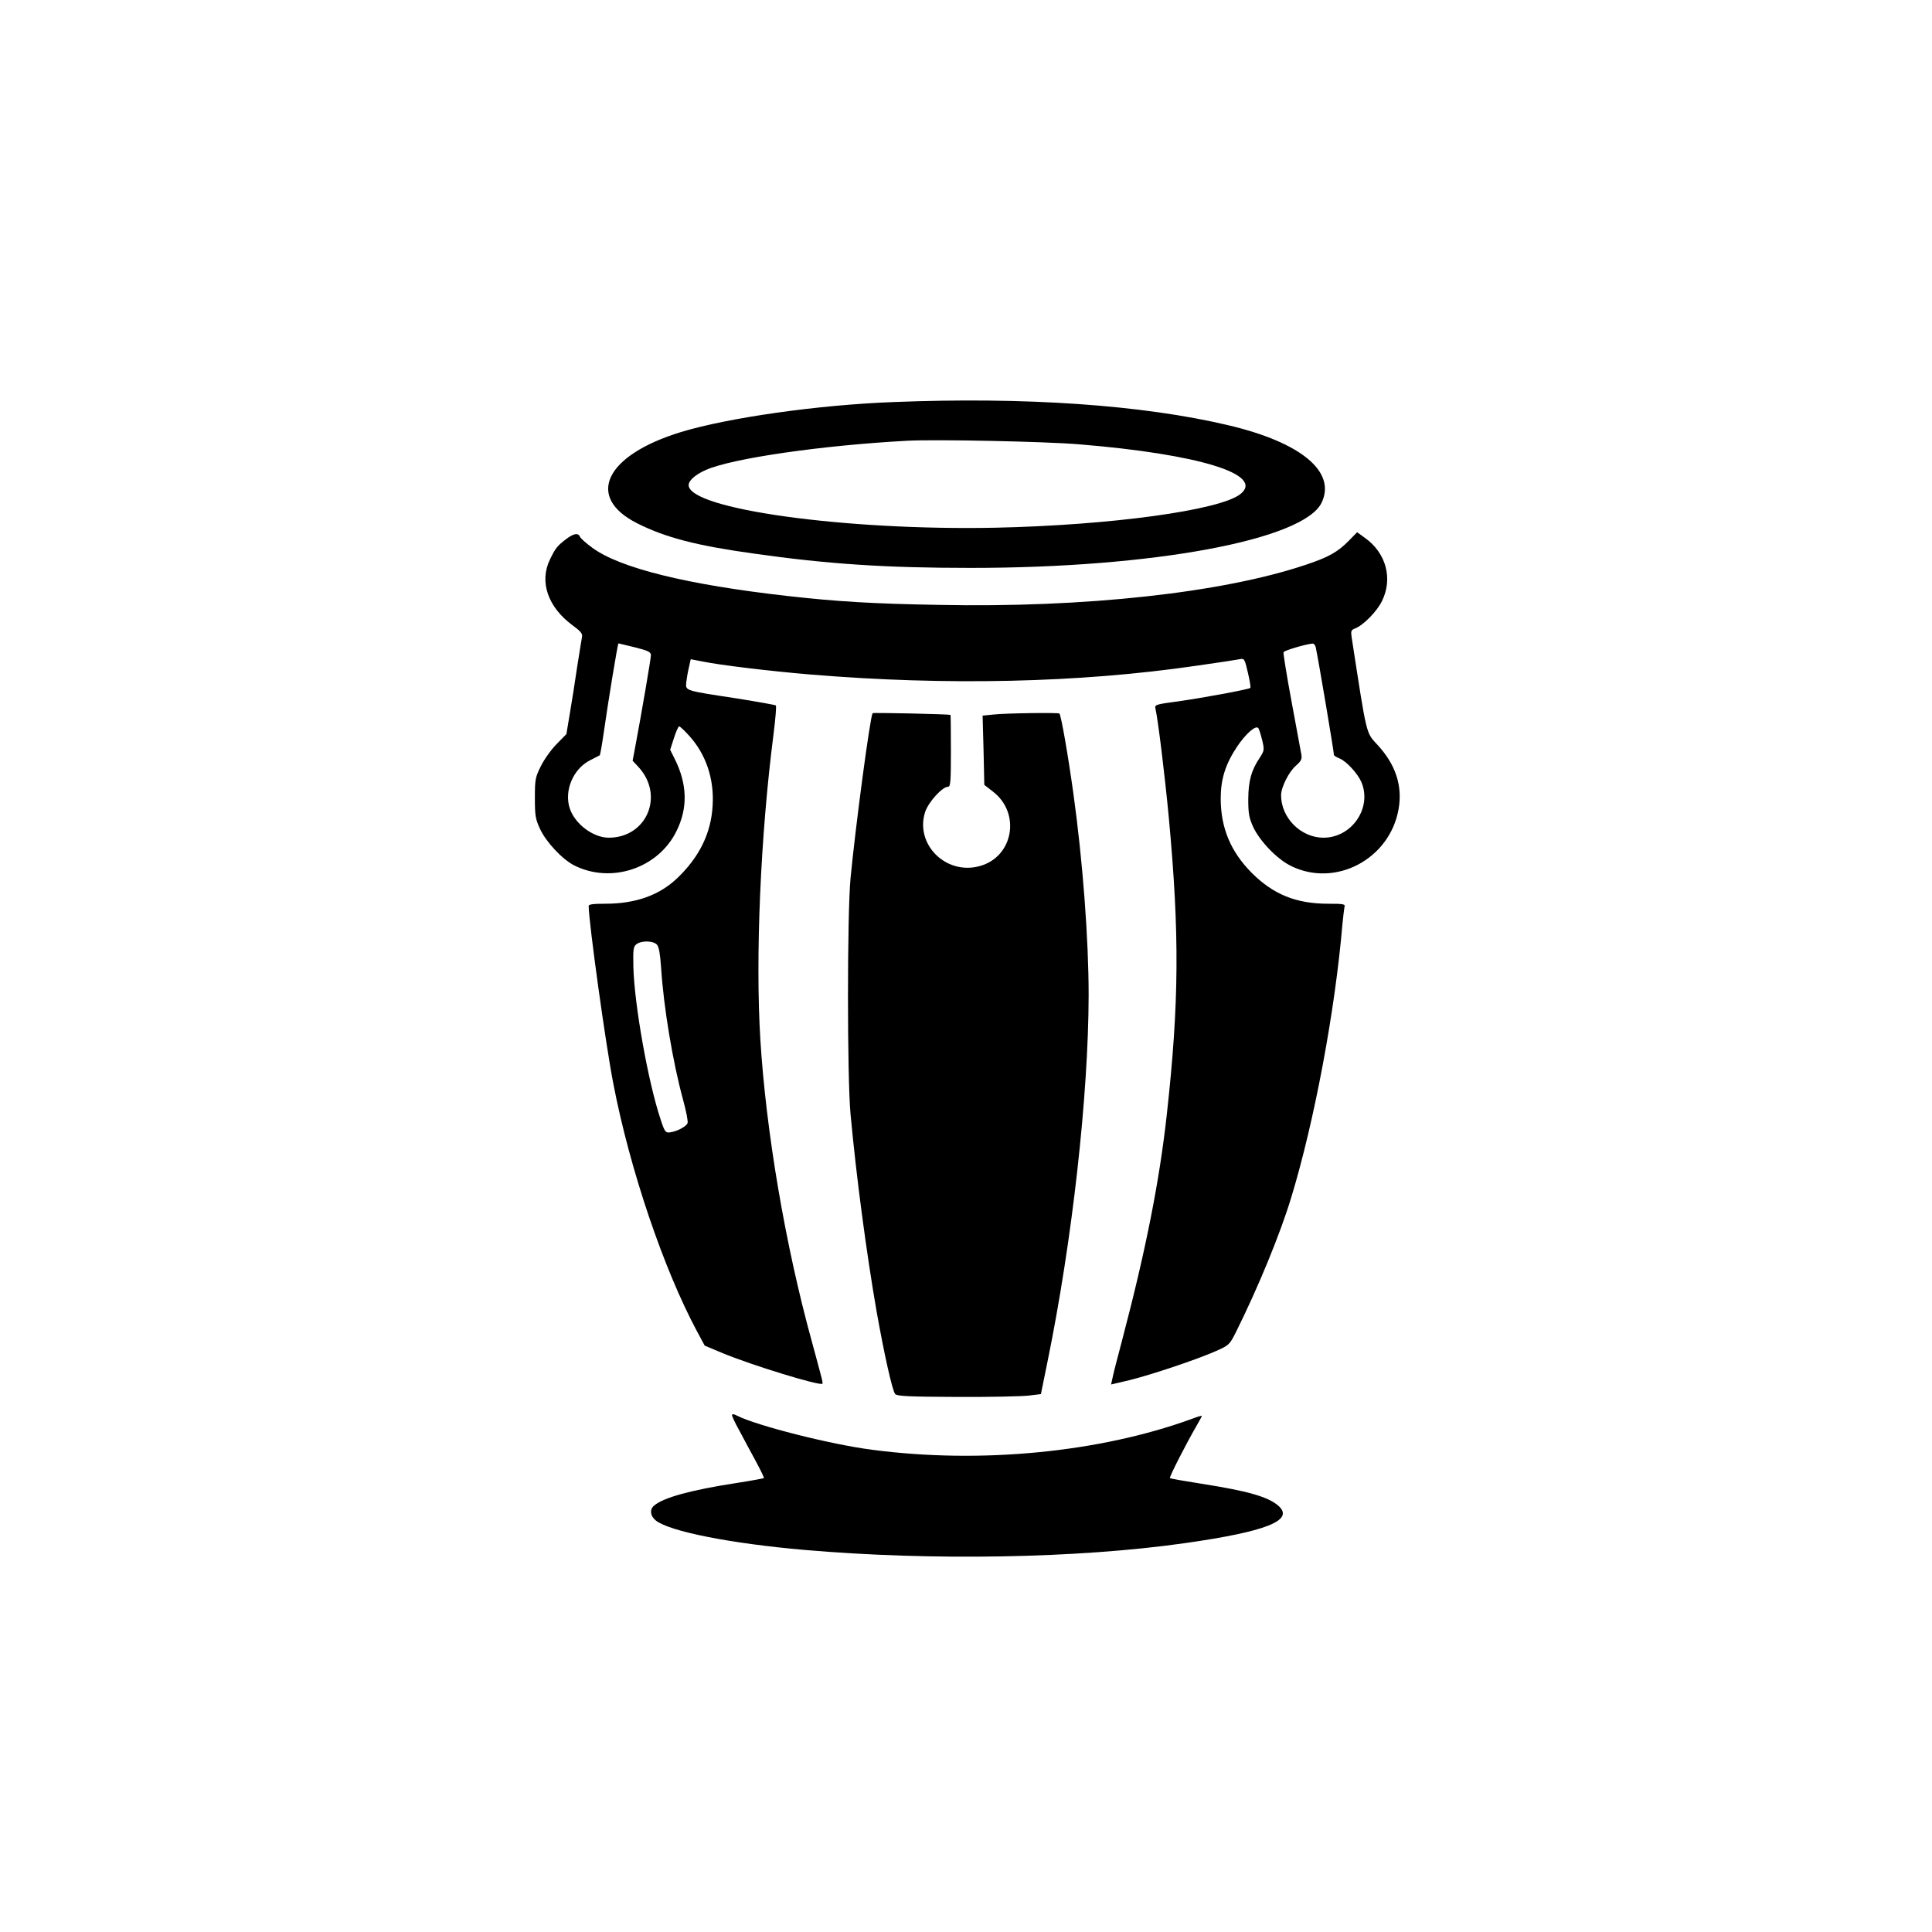
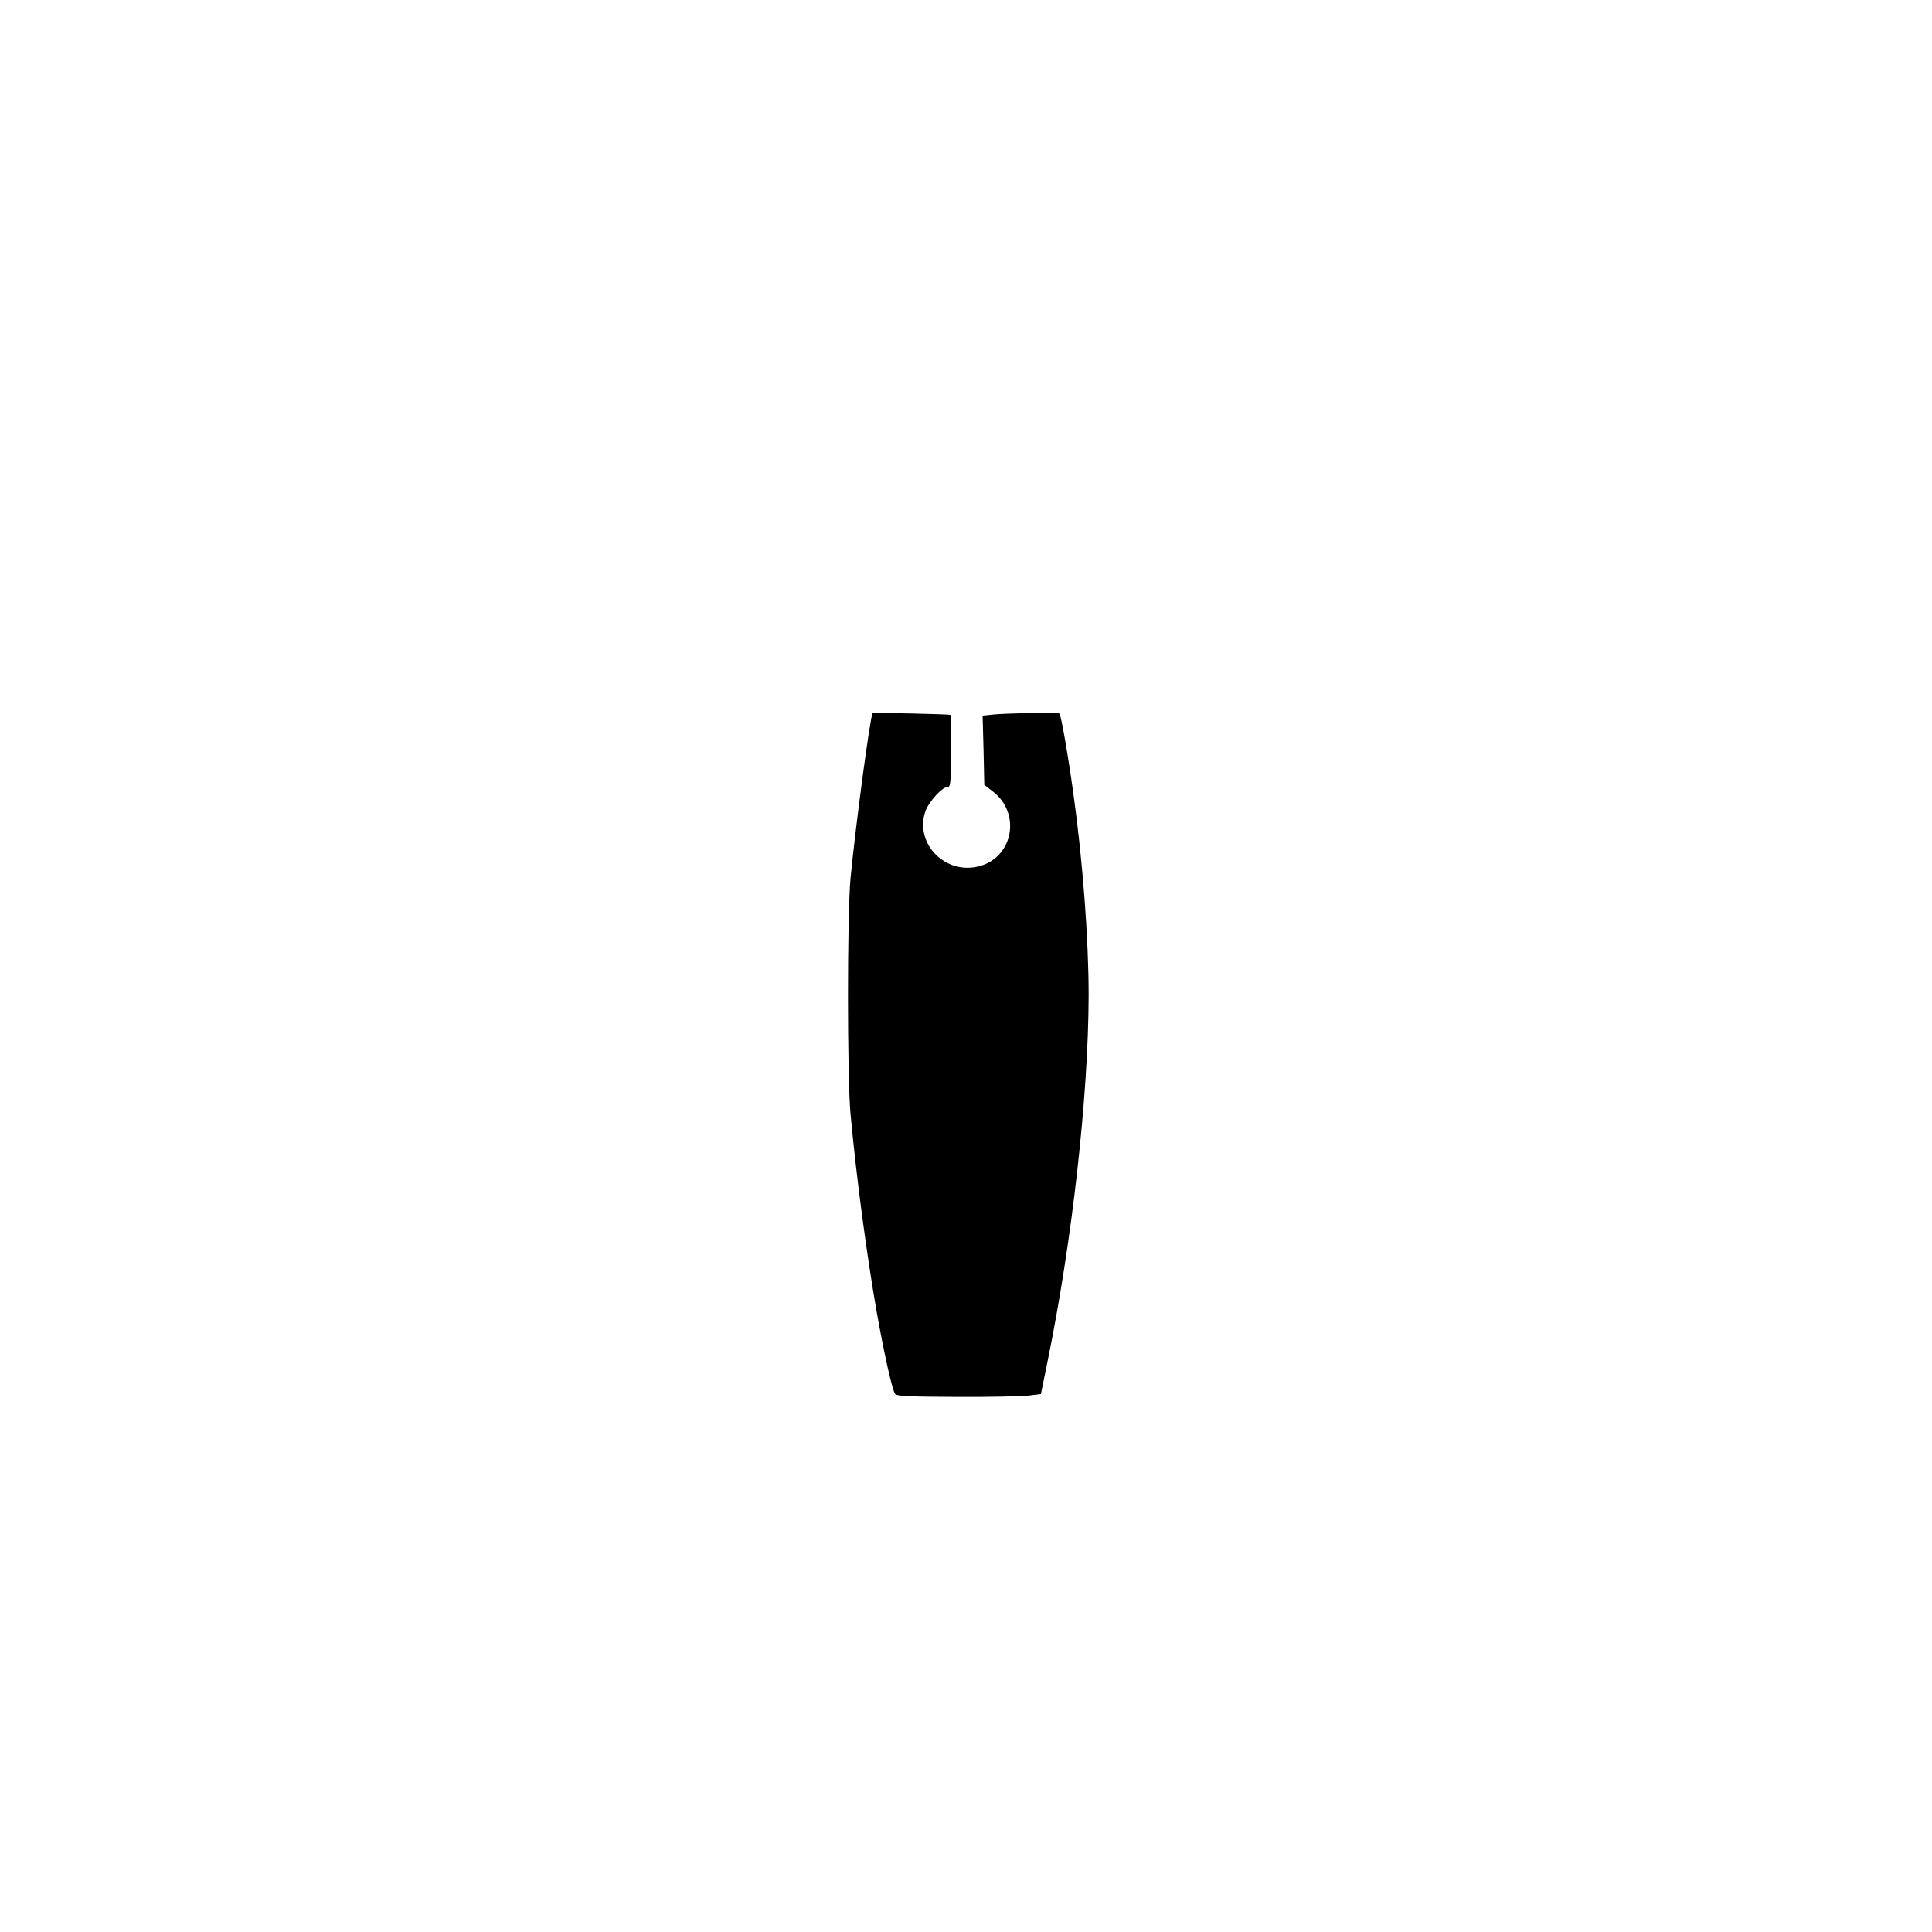
<svg xmlns="http://www.w3.org/2000/svg" version="1.0" width="1024pt" height="1024pt" viewBox="0 0 1024 1024" preserveAspectRatio="xMidYMid meet">
  <g transform="translate(0,1024) scale(0.1,-0.1)" fill="#000000" stroke="none">
-     <path d="M4735 8109 c-400 -15 -876 -83 -1126 -159 -402 -123 -508 -345 -231 -484 149 -75 314 -118 617 -160 394 -56 702 -76 1150 -76 969 0 1766 149 1860 346 78 164 -109 319 -494 410 -456 108 -1076 151 -1776 123z m985 -224 c635 -52 986 -160 854 -264 -109 -86 -690 -165 -1299 -178 -796 -16 -1625 99 -1625 226 0 24 36 56 91 80 139 62 619 131 1069 155 152 8 731 -4 910 -19z" />
-     <path d="M7149 7374 c-59 -60 -108 -88 -233 -129 -439 -147 -1168 -227 -1941 -211 -353 6 -542 18 -800 47 -533 60 -890 148 -1036 256 -33 24 -62 50 -65 58 -9 22 -33 18 -73 -12 -47 -36 -57 -48 -86 -108 -58 -119 -11 -254 122 -351 40 -29 51 -43 48 -58 -2 -12 -14 -84 -26 -161 -11 -77 -29 -189 -39 -248 l-18 -108 -51 -52 c-29 -29 -66 -81 -84 -117 -30 -60 -32 -71 -32 -170 0 -93 3 -111 27 -163 33 -71 118 -161 180 -193 196 -100 446 -17 543 180 62 124 58 251 -10 386 l-23 46 20 62 c11 34 23 62 28 62 4 0 29 -23 54 -51 88 -98 132 -228 123 -369 -8 -146 -70 -272 -187 -384 -95 -91 -221 -136 -382 -136 -64 0 -88 -3 -88 -12 1 -89 90 -734 131 -943 87 -452 266 -980 442 -1309 l42 -78 95 -40 c155 -64 516 -175 529 -162 2 2 -1 20 -7 41 -5 21 -28 104 -50 186 -140 508 -242 1111 -272 1597 -27 439 1 1083 70 1620 10 80 16 148 12 151 -4 3 -99 20 -212 38 -271 41 -266 40 -263 82 2 19 8 55 14 80 l10 45 62 -12 c91 -19 366 -52 572 -69 721 -60 1425 -44 2043 46 114 16 218 32 232 35 25 5 27 3 44 -71 10 -42 16 -78 13 -81 -8 -8 -247 -52 -380 -71 -120 -16 -128 -18 -123 -38 13 -55 49 -346 71 -579 57 -615 55 -980 -11 -1576 -39 -352 -112 -721 -237 -1195 -25 -93 -48 -184 -51 -201 l-7 -32 98 23 c114 28 359 110 460 155 67 30 70 33 103 98 120 241 237 526 295 719 122 402 231 985 270 1443 4 41 9 83 11 93 5 15 -4 17 -86 17 -170 0 -291 49 -406 164 -111 112 -164 238 -164 394 0 102 25 181 85 272 48 72 103 120 115 100 4 -6 13 -35 20 -64 12 -50 11 -55 -13 -92 -45 -67 -60 -122 -61 -219 0 -77 4 -98 26 -148 36 -76 125 -169 199 -206 236 -118 526 35 572 302 21 123 -16 235 -112 339 -62 68 -55 39 -137 570 -5 33 -3 39 18 47 43 16 117 91 143 146 58 118 22 253 -89 333 l-43 31 -44 -45z m-3784 -565 c72 -18 85 -25 85 -42 0 -18 -51 -315 -83 -485 l-14 -74 29 -31 c142 -151 47 -378 -157 -377 -82 1 -178 73 -205 155 -31 93 17 208 105 254 28 14 52 27 54 28 2 2 12 56 21 120 23 162 74 473 78 473 1 0 41 -10 87 -21z m3609 -1 c17 -82 96 -551 96 -569 0 -4 13 -12 30 -19 37 -15 97 -81 116 -126 57 -136 -51 -294 -201 -294 -120 0 -225 105 -225 225 0 43 42 126 80 158 25 22 31 33 28 55 -3 15 -26 141 -52 281 -26 139 -45 258 -43 264 3 9 114 42 154 46 7 0 15 -9 17 -21z m-3492 -1575 c11 -12 17 -51 22 -122 13 -207 62 -502 117 -702 16 -59 27 -114 23 -122 -6 -18 -60 -46 -95 -49 -21 -3 -27 5 -47 67 -67 199 -140 612 -145 810 -2 95 0 108 17 121 28 20 89 18 108 -3z" />
    <path d="M4625 6460 c-14 -23 -91 -604 -117 -875 -18 -191 -18 -1058 0 -1250 31 -336 85 -740 138 -1045 40 -225 84 -424 99 -439 11 -11 73 -14 327 -15 172 -1 343 3 379 7 l66 8 36 177 c130 636 216 1405 217 1938 0 296 -31 710 -81 1069 -28 202 -65 415 -74 423 -6 6 -285 2 -348 -5 l-59 -6 5 -183 4 -184 45 -35 c150 -114 109 -346 -68 -395 -180 -51 -347 116 -290 288 18 52 90 132 121 132 13 0 15 27 15 190 0 105 -1 190 -2 191 -10 4 -411 13 -413 9z" />
-     <path d="M3880 2739 c0 -6 17 -43 39 -82 21 -40 60 -112 86 -160 26 -48 46 -90 44 -91 -2 -2 -67 -14 -144 -26 -241 -37 -387 -77 -437 -119 -26 -20 -22 -56 8 -80 73 -58 397 -122 789 -156 671 -58 1444 -45 2015 36 429 61 580 120 498 196 -54 49 -161 80 -411 119 -89 14 -164 27 -166 30 -5 5 88 186 141 277 15 26 28 50 28 52 0 3 -24 -4 -52 -15 -488 -178 -1120 -240 -1696 -164 -219 28 -611 128 -714 180 -19 10 -28 11 -28 3z" />
  </g>
</svg>